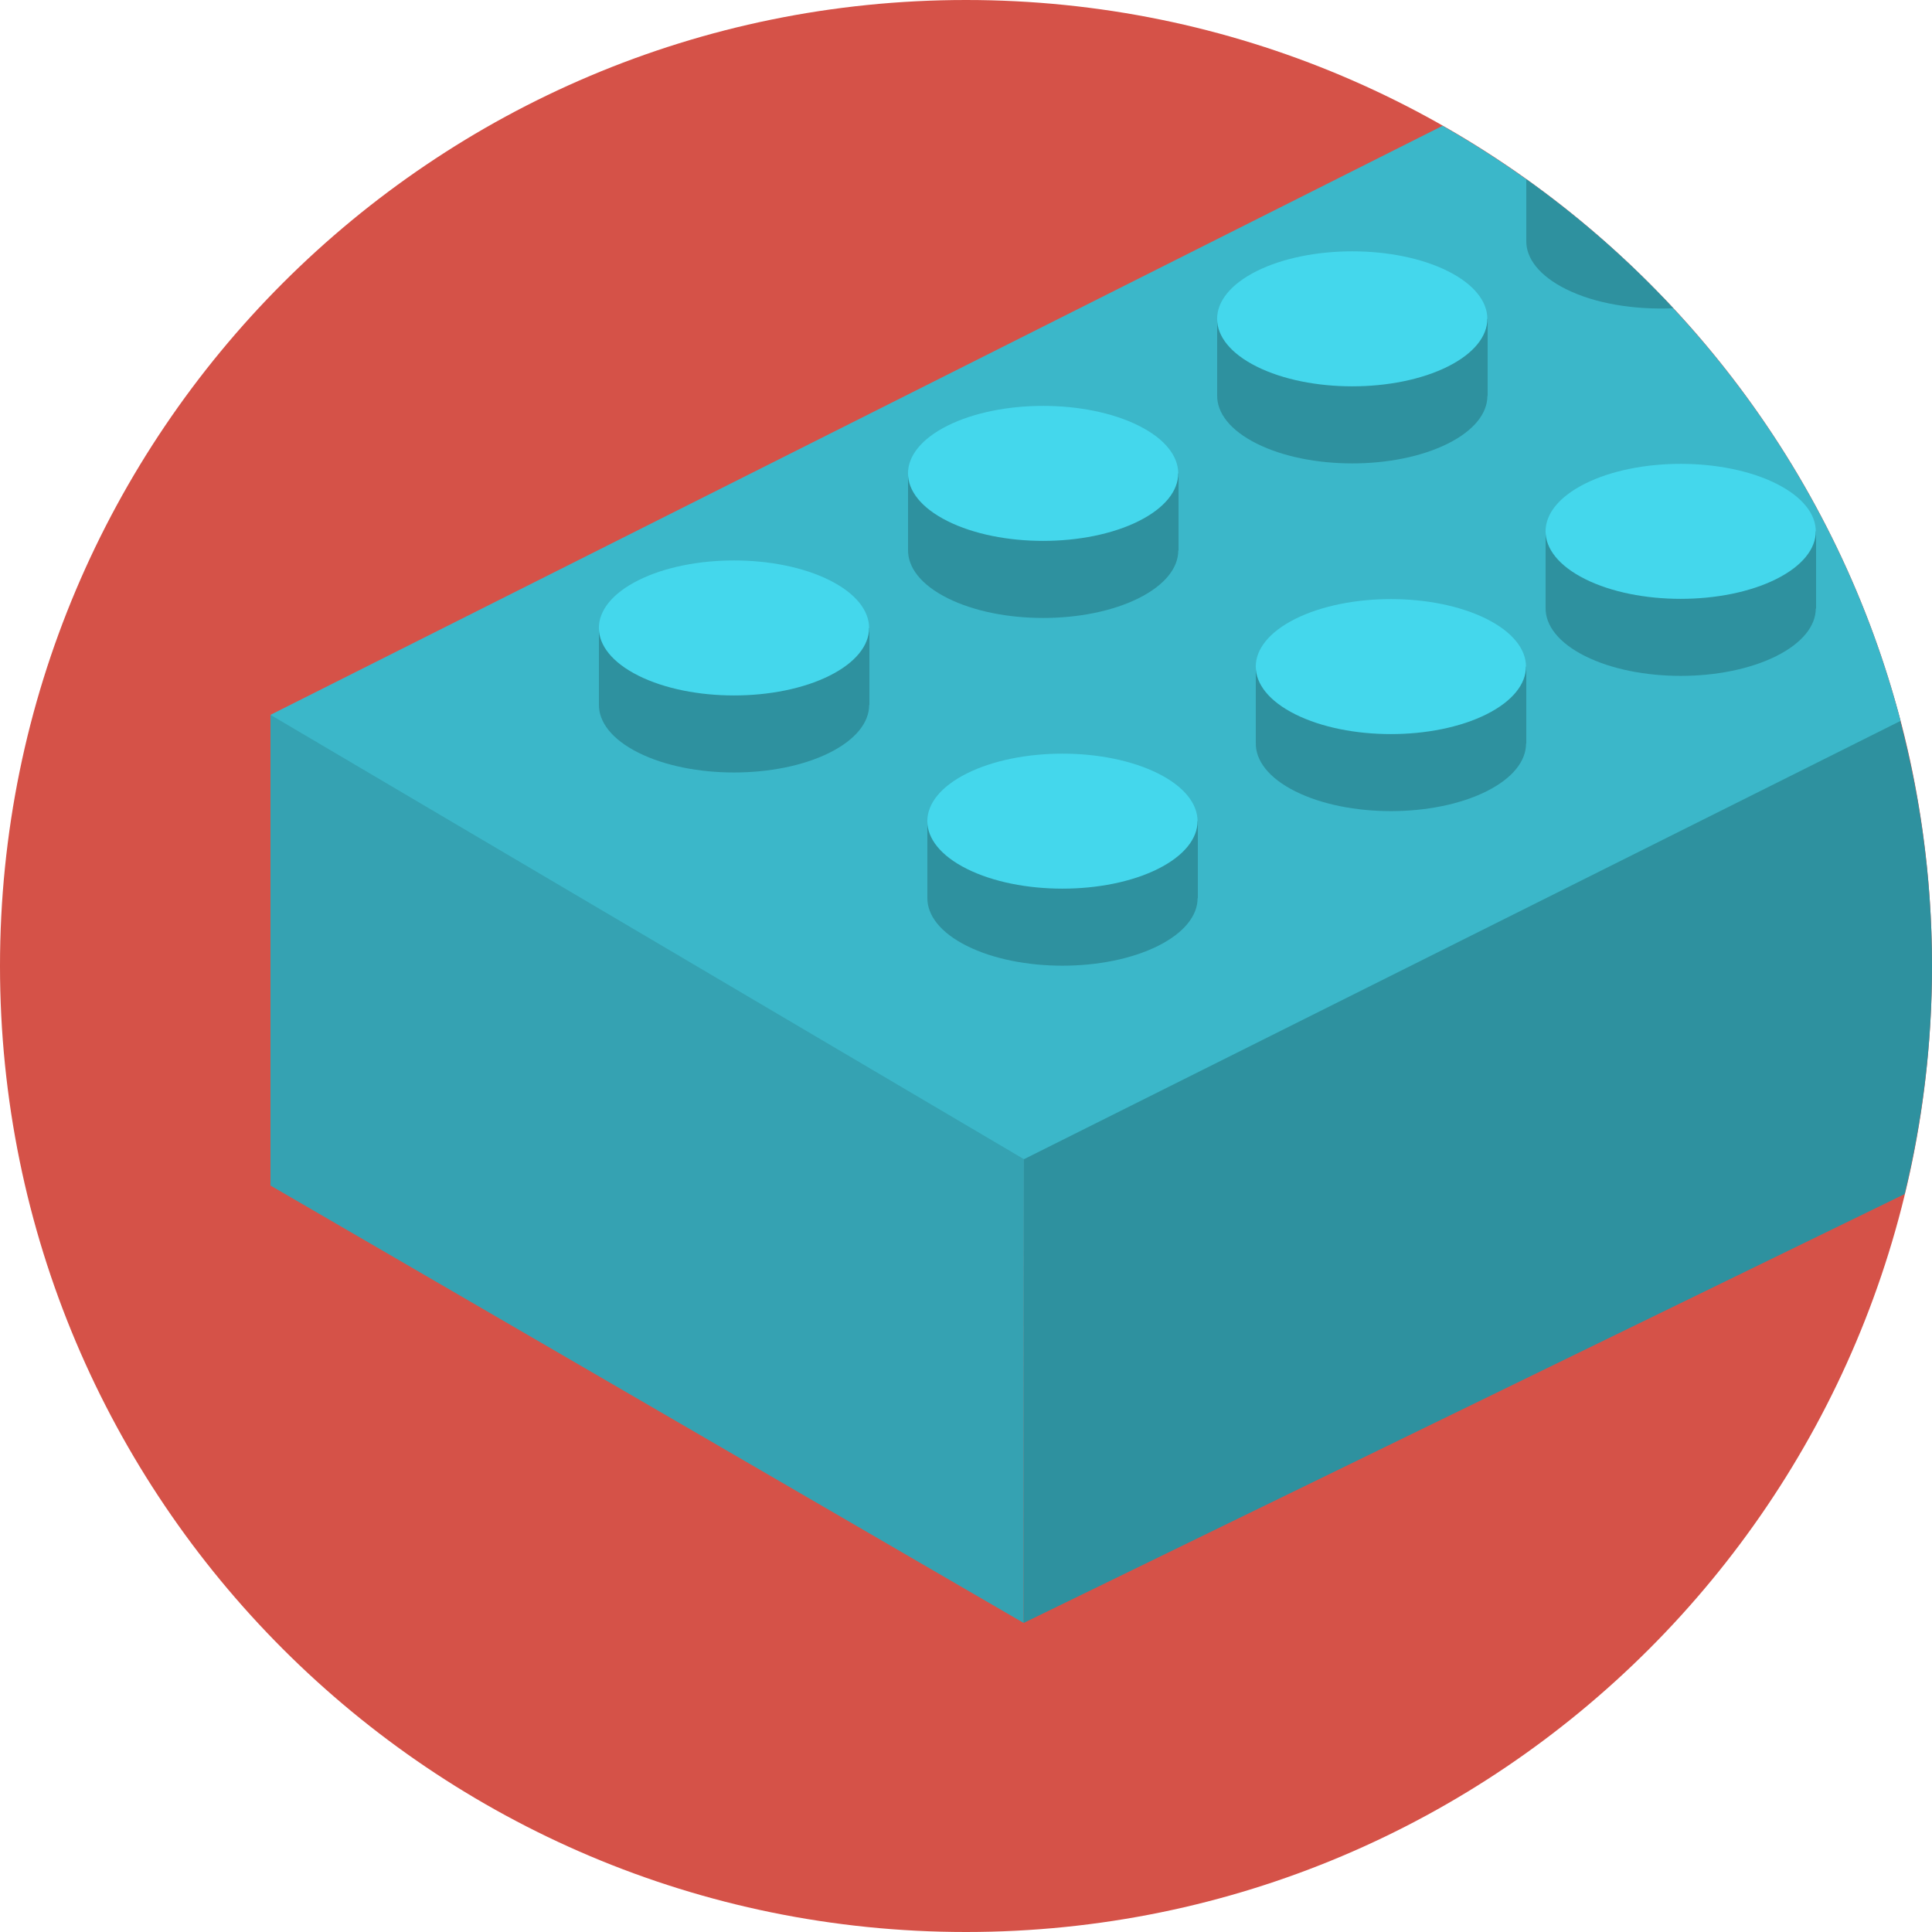
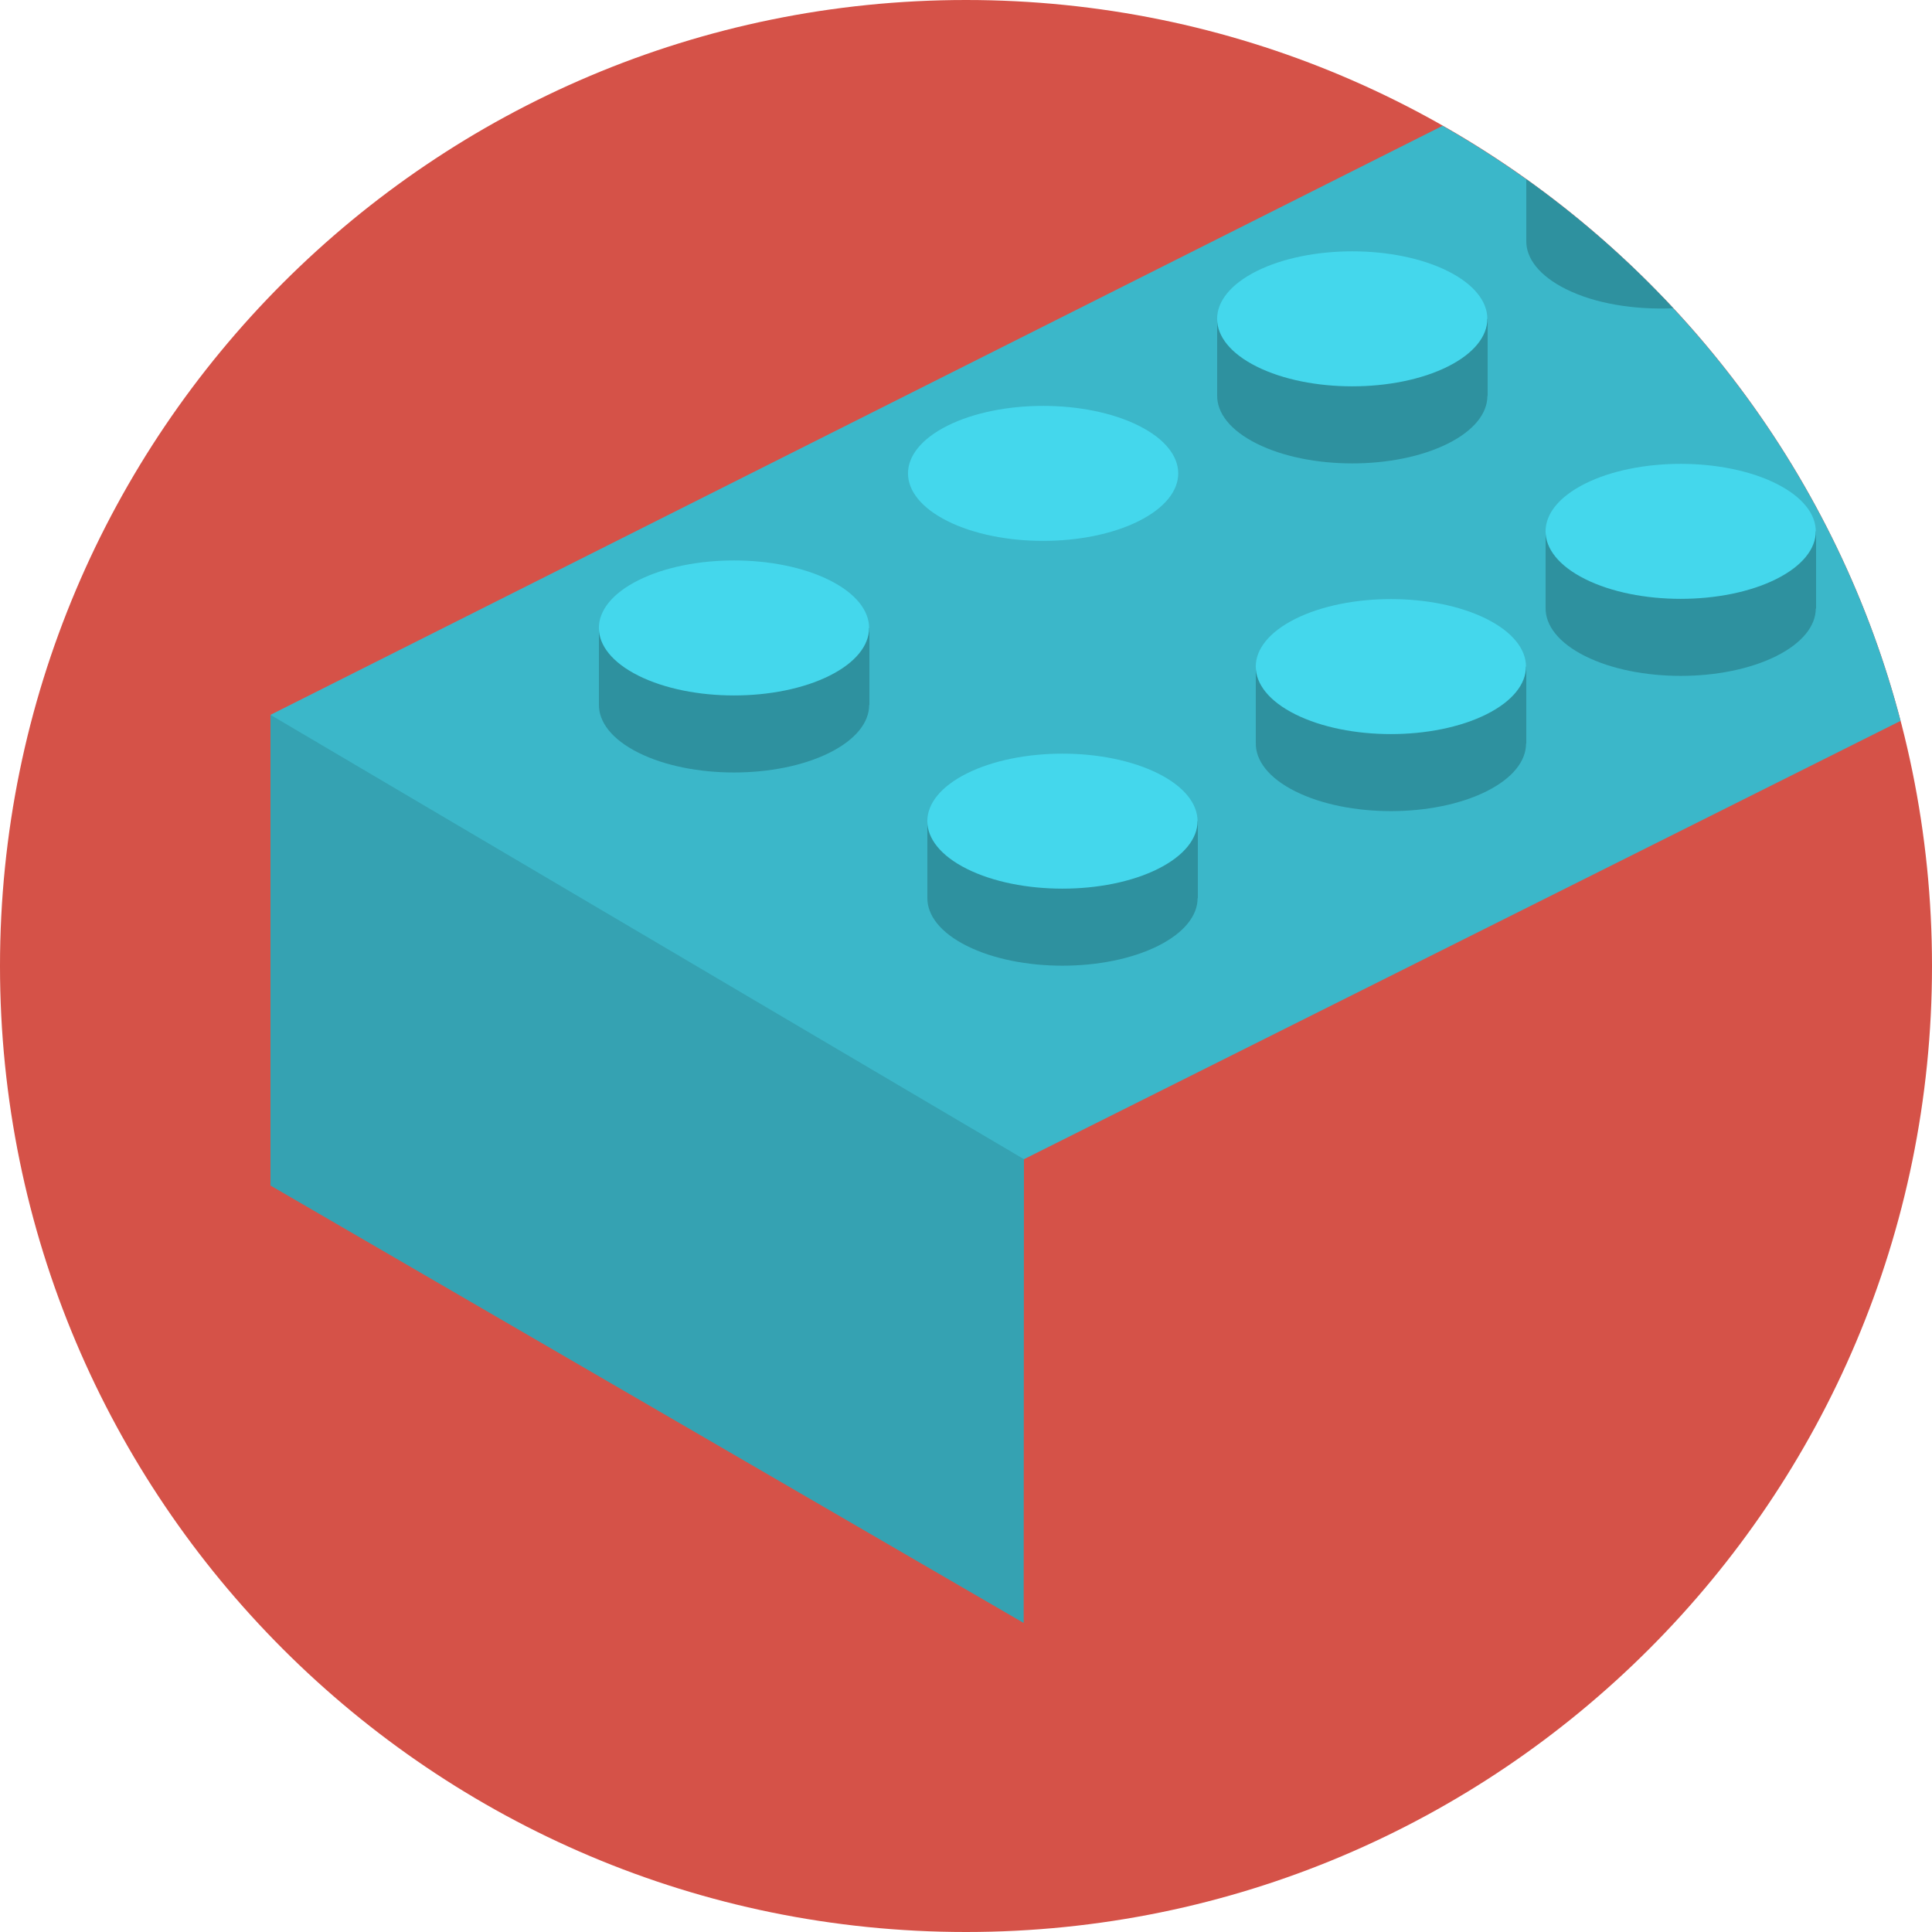
<svg xmlns="http://www.w3.org/2000/svg" version="1.1" id="Layer_1" x="0px" y="0px" width="40px" height="40px" viewBox="0 0 40 40" enable-background="new 0 0 40 40" xml:space="preserve">
  <g>
    <path fill="#D55248" d="M20,0c11.046,0,20,8.954,20,20c0,11.046-8.954,20-20,20C8.954,40,0,31.045,0,20S8.954,0,20,0z" />
    <path fill="#35A2B2" d="M5.6,14.804l0.798-0.013L21.2,23.6l-0.006,10.002L5.6,24.545C5.6,24.545,5.6,14.804,5.6,14.804z" />
-     <path fill="#2E919F" d="M40,20c0-1.884-0.266-3.705-0.753-5.433L21.2,23.6l-0.006,10.001l18.24-8.879   C39.801,23.207,40,21.627,40,20z" />
    <path fill="#3BB7C9" d="M5.6,14.8L21.2,24l18.149-9.075c-1.379-5.271-4.855-9.69-9.482-12.32L5.6,14.8z" />
    <g>
      <g>
        <path fill="#2E919F" d="M29.975,9.185c0.546-0.273,0.82-0.63,0.82-0.988H30.8V6.601h-5.6v1.583c-0.006,0.362,0.266,0.724,0.818,1     C27.111,9.731,28.882,9.731,29.975,9.185z" />
        <path fill="#2E919F" d="M32,11.001v1.583c-0.006,0.362,0.266,0.724,0.818,1c1.093,0.546,2.864,0.546,3.957,0     c0.544-0.272,0.817-0.628,0.819-0.985H37.6v-1.599L32,11.001L32,11.001z" />
-         <path fill="#2E919F" d="M23.575,12.385c0.546-0.273,0.82-0.63,0.82-0.988H24.4V9.801h-5.6v1.583     c-0.006,0.362,0.266,0.724,0.818,1C20.711,12.931,22.482,12.931,23.575,12.385z" />
        <path fill="#2E919F" d="M26,15.384c-0.006,0.362,0.266,0.724,0.818,1c1.093,0.546,2.864,0.546,3.957,0     c0.546-0.273,0.82-0.63,0.82-0.988H31.6v-1.596H26V15.384z" />
        <path fill="#2E919F" d="M12.4,14.584c-0.006,0.362,0.266,0.724,0.818,1c1.093,0.546,2.864,0.546,3.957,0     c0.546-0.273,0.82-0.63,0.82-0.988H18v-1.596h-5.6C12.4,13.001,12.4,14.584,12.4,14.584z" />
        <path fill="#2E919F" d="M19.2,18.584c-0.006,0.362,0.266,0.724,0.818,1c1.093,0.546,2.864,0.546,3.957,0     c0.546-0.273,0.82-0.63,0.82-0.988H24.8v-1.596h-5.6C19.2,17.001,19.2,18.584,19.2,18.584z" />
        <path fill="#44D7EC" d="M29.975,7.589c1.092-0.546,1.092-1.43,0-1.976c-1.093-0.546-2.864-0.546-3.957,0     c-1.092,0.546-1.092,1.431,0,1.976C27.111,8.135,28.882,8.135,29.975,7.589z" />
        <path fill="#44D7EC" d="M36.775,10.013c-1.093-0.546-2.864-0.546-3.957,0c-1.092,0.546-1.092,1.43,0,1.976     c1.093,0.546,2.864,0.546,3.957,0C37.867,11.443,37.867,10.559,36.775,10.013z" />
        <path fill="#44D7EC" d="M23.575,10.789c1.092-0.546,1.092-1.43,0-1.976c-1.093-0.546-2.864-0.546-3.957,0     c-1.092,0.546-1.092,1.43,0,1.976C20.711,11.335,22.482,11.335,23.575,10.789z" />
        <path fill="#44D7EC" d="M30.775,12.813c-1.093-0.546-2.864-0.546-3.957,0c-1.092,0.546-1.092,1.431,0,1.976     c1.093,0.546,2.864,0.546,3.957,0C31.867,14.243,31.867,13.359,30.775,12.813z" />
        <path fill="#44D7EC" d="M17.175,12.013c-1.093-0.546-2.864-0.546-3.957,0c-1.092,0.546-1.092,1.43,0,1.976     c1.093,0.546,2.864,0.546,3.957,0C18.267,13.443,18.267,12.559,17.175,12.013z" />
        <path fill="#44D7EC" d="M23.975,16.013c-1.093-0.546-2.864-0.546-3.957,0c-1.092,0.546-1.092,1.43,0,1.976     c1.093,0.546,2.864,0.546,3.957,0C25.067,17.443,25.067,16.558,23.975,16.013z" />
      </g>
    </g>
  </g>
  <path fill="#2E919F" d="M34.642,6.382c-0.92-0.989-1.94-1.883-3.042-2.67v1.272c-0.006,0.362,0.266,0.724,0.818,1  C33.027,6.289,33.846,6.417,34.642,6.382z" />
</svg>